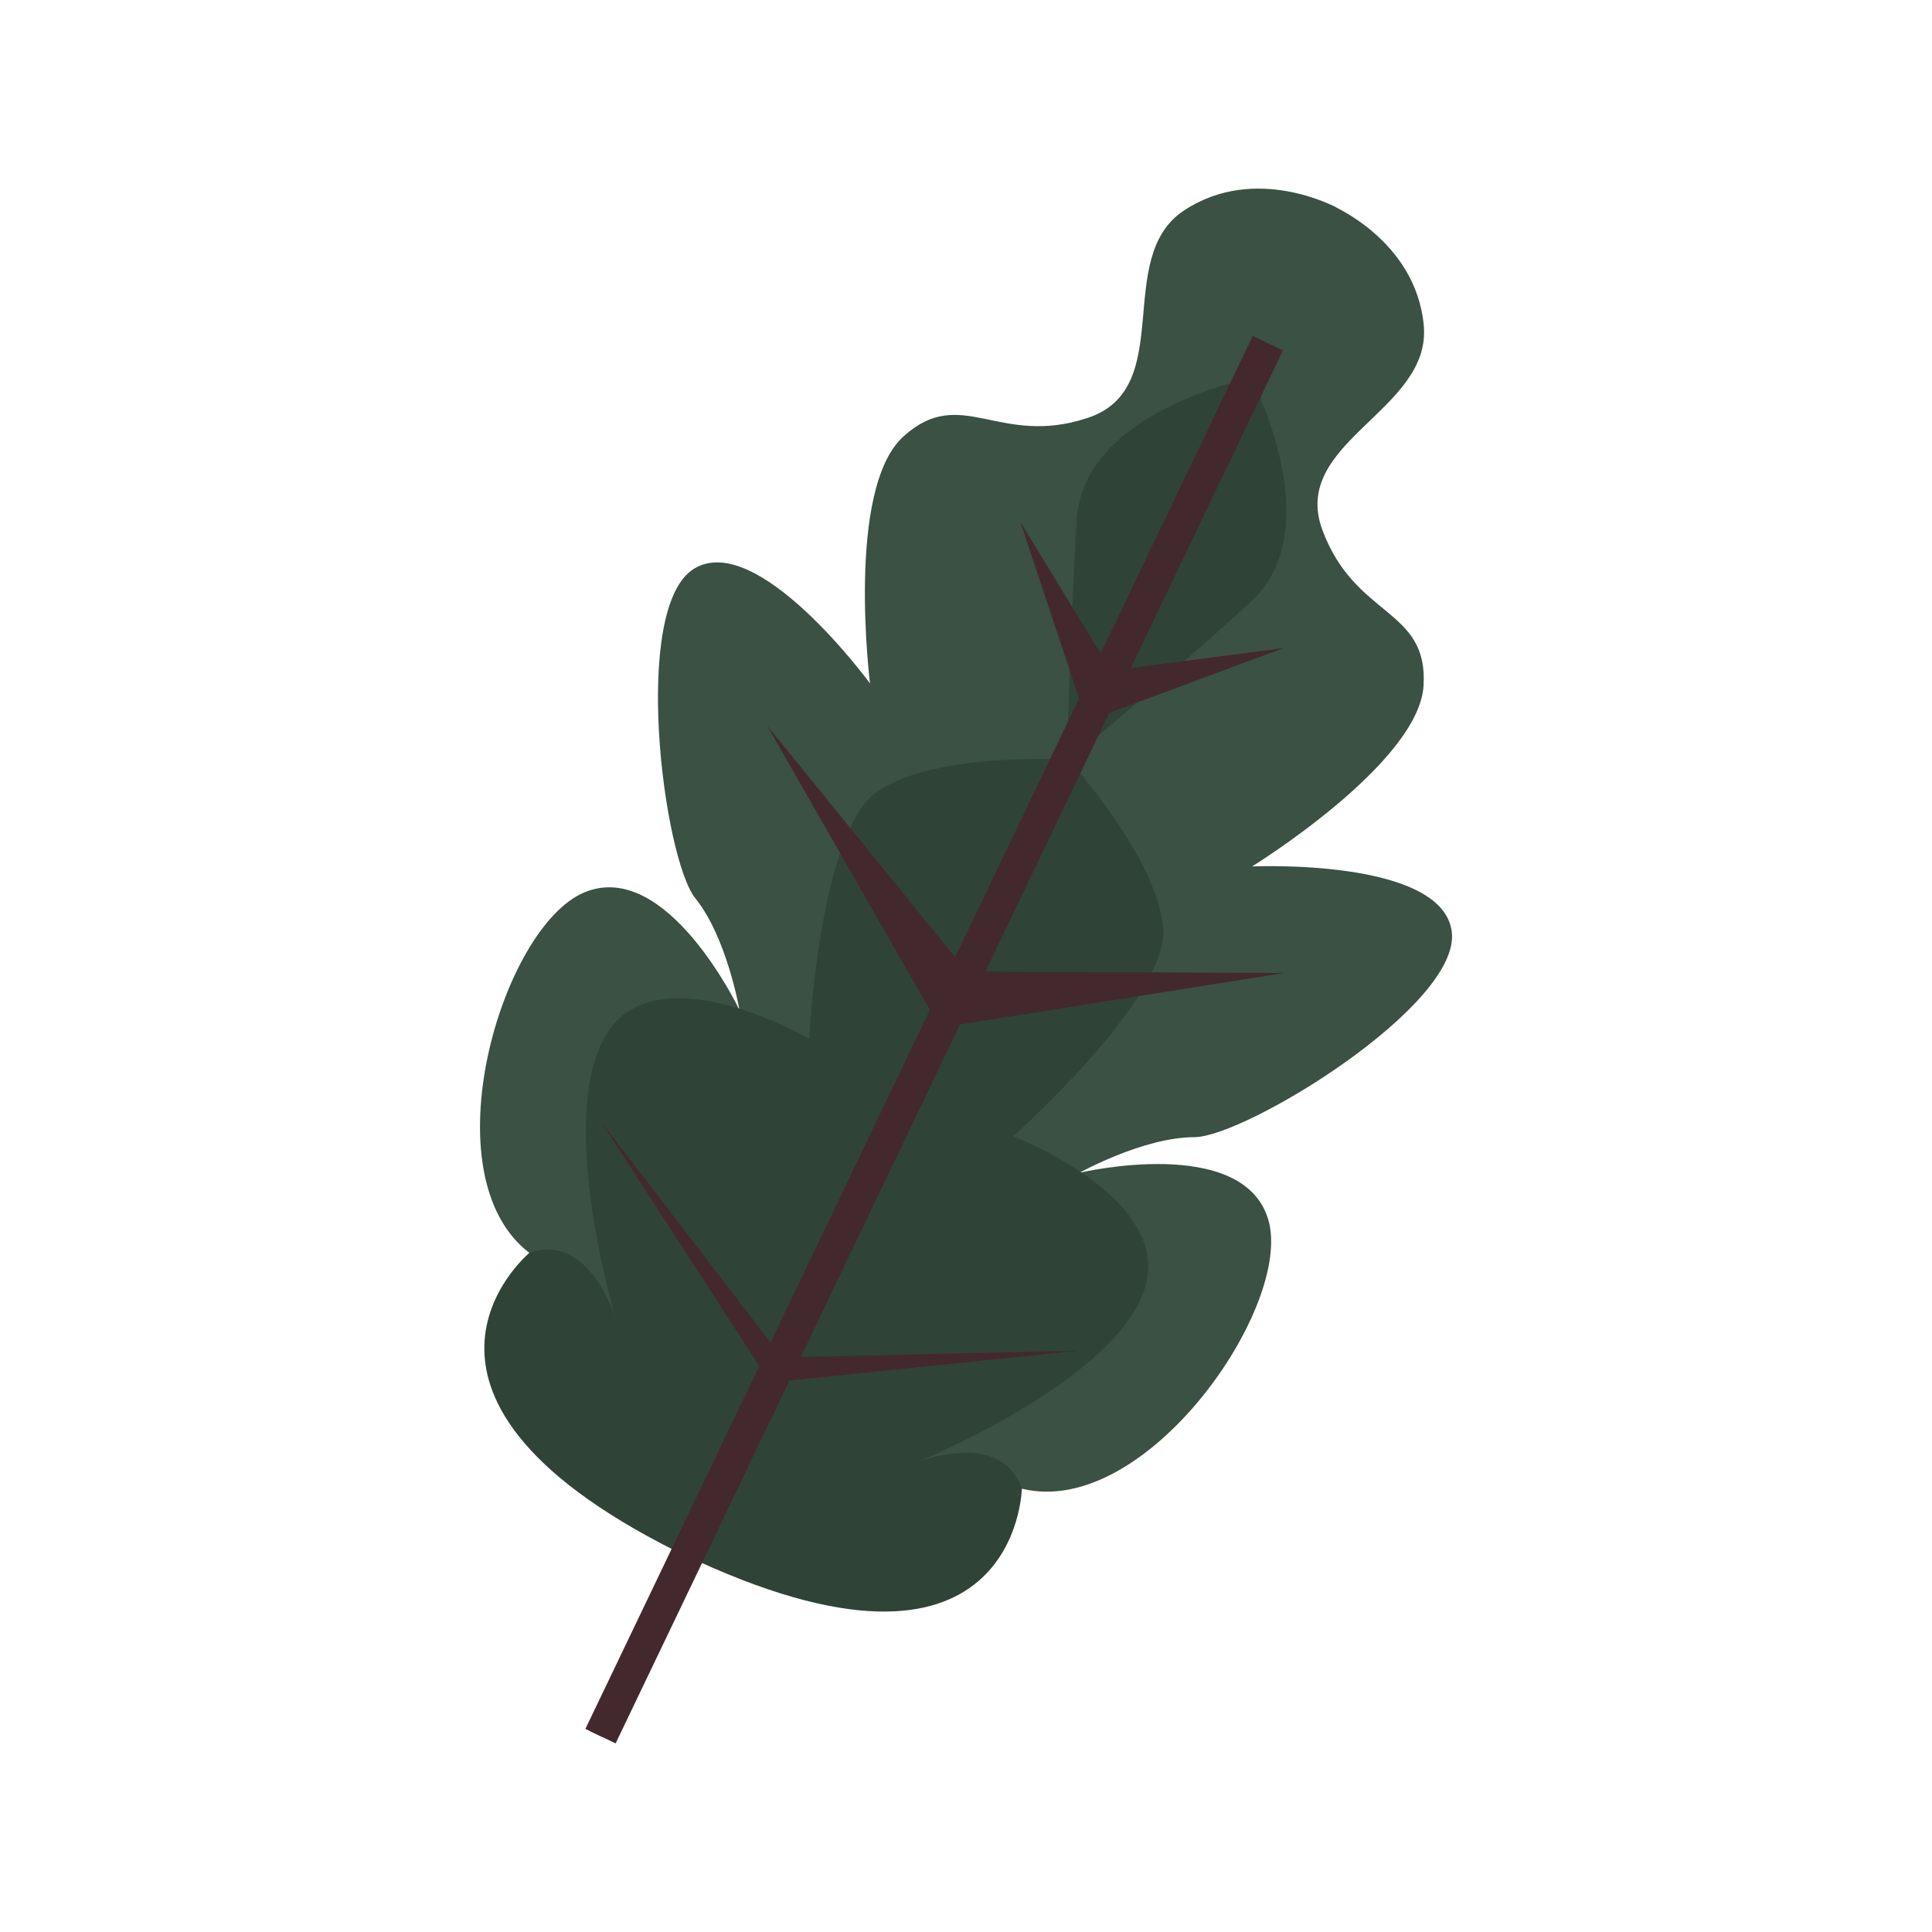
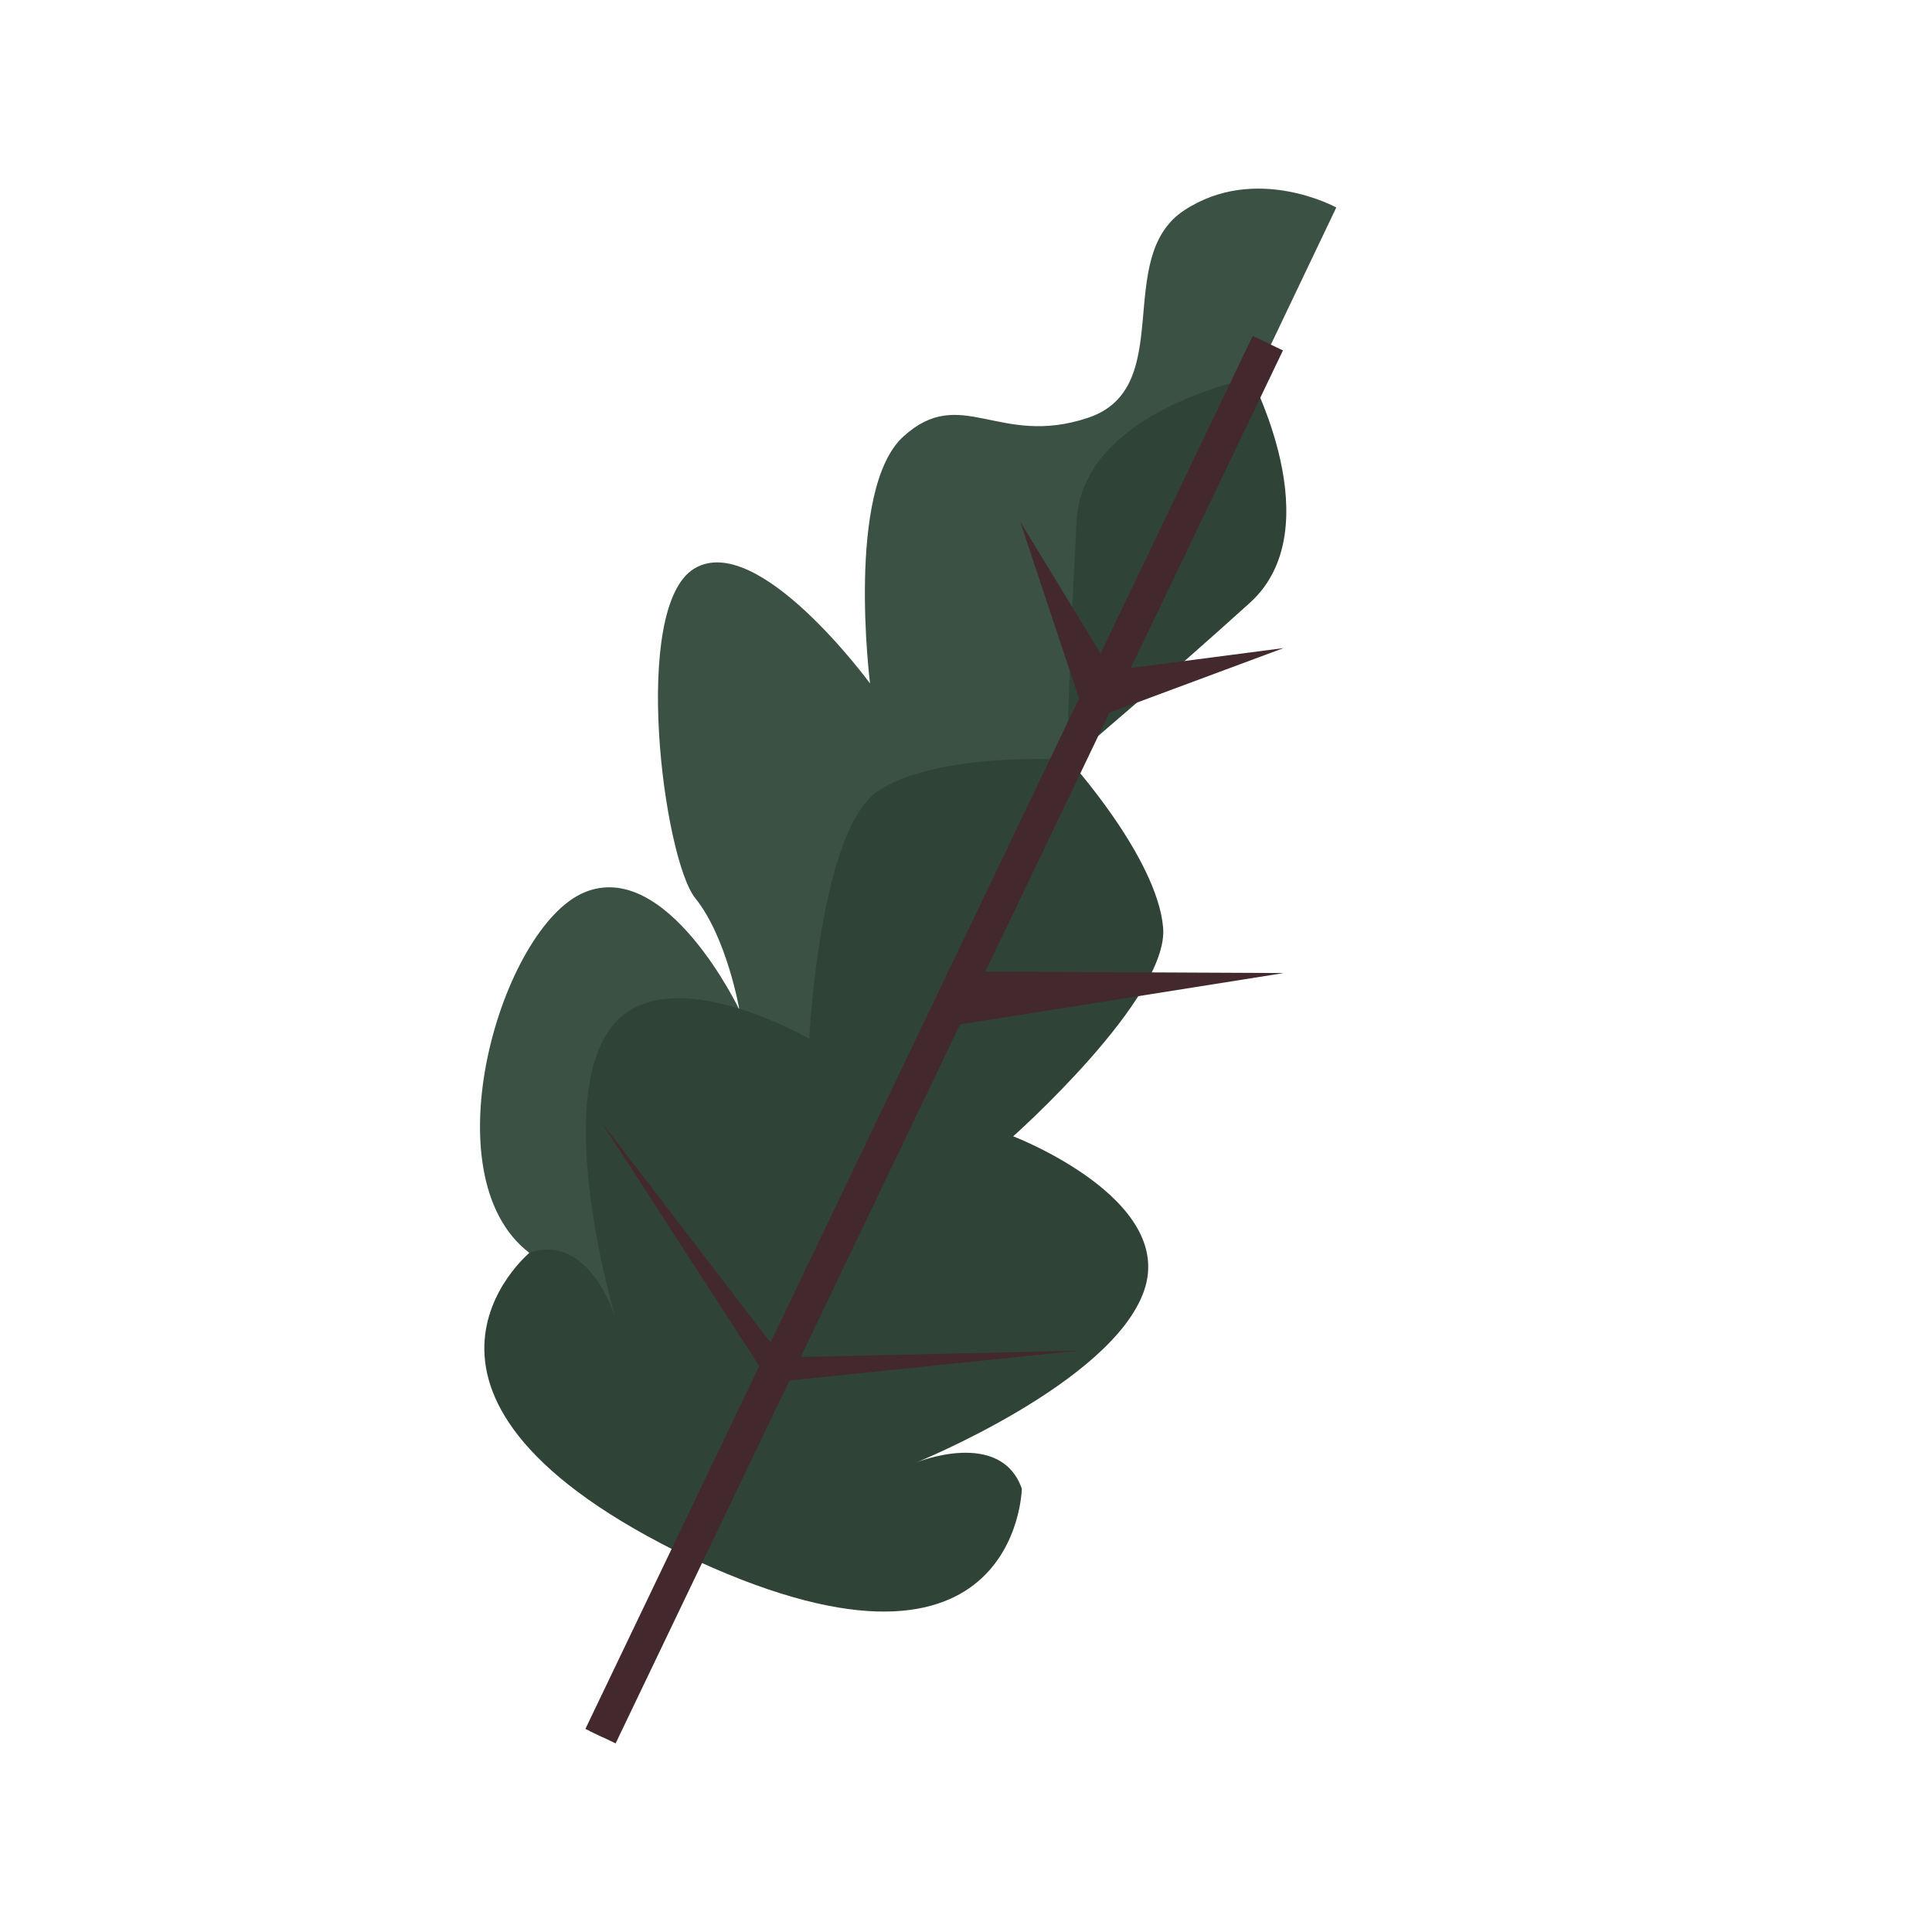
<svg xmlns="http://www.w3.org/2000/svg" id="Ebene_2" viewBox="0 0 198.81 198.81">
  <defs>
    <style>.cls-1{fill:#3a5144;}.cls-1,.cls-2,.cls-3,.cls-4{stroke-width:0px;}.cls-2{fill:#43292d;}.cls-3{fill:#304337;}.cls-4{fill:#fff;}</style>
  </defs>
  <g id="Ebene_1-2">
-     <rect class="cls-4" width="198.81" height="198.81" />
    <path class="cls-1" d="m137.51,21.35s-8.29-4.56-15.66.3c-7.38,4.87-.69,18.26-9.88,21.34s-13.06-3.48-19.01,1.93c-5.95,5.41-3.43,25.41-3.43,25.41,0,0-11.55-15.78-18.09-11.82-6.54,3.96-3.16,29.86.11,33.92,3.27,4.07,4.54,11.49,4.54,11.49,0,0-7.45-15.64-15.96-12.09-8.51,3.55-16.12,29.12-5.65,37.1,0,0-13.27,13.94,16.7,31.46L137.51,21.35Z" />
    <path class="cls-3" d="m129.14,38.82s-17.66,3.28-18.34,14.68c-.67,11.4-1.02,24.66-1.02,24.66,0,0-13.41-.8-19.44,3.25-6.02,4.04-7.07,25.49-7.07,25.49,0,0-15.53-9.05-20.84-.51-5.31,8.54.92,29.28.92,29.28,0,0-2.67-8.92-8.89-6.73,0,0-17.88,14.89,16.7,31.46l57.97-121.56h0Z" />
    <path class="cls-2" d="m60.24,177.91l1.77.85L130.68,35.42l-1.77-.85L60.24,177.91Z" />
-     <path class="cls-2" d="m99.09,99.49l-20.17-24.85,17.46,30.5,2.71-5.66Z" />
    <path class="cls-2" d="m78.46,141.08l-16.59-25.63,18.21,23.73-1.62,1.9Z" />
    <path class="cls-2" d="m113.83,68.19l-8.83-14.47,6.37,19.15,2.46-4.67Z" />
-     <path class="cls-1" d="m136.93,21.08s8.75,3.6,9.58,12.39c.83,8.8-13.8,11.98-10.43,21.07,3.37,9.09,10.9,8,10.41,16.02-.49,8.02-17.65,18.6-17.65,18.6,0,0,19.53-.89,20.55,6.69,1.01,7.58-21.28,21.17-26.5,21.17-5.22,0-11.8,3.66-11.8,3.66,0,0,16.86-3.99,19.43,4.86,2.57,8.86-12.59,30.81-25.37,27.65,0,0-2.55,19.08-34.98,6.7L136.93,21.08Z" />
    <path class="cls-3" d="m128.57,38.54s8.51,15.82.05,23.49c-8.46,7.66-18.58,16.24-18.58,16.24,0,0,9.02,9.95,9.65,17.18.62,7.23-15.43,21.48-15.43,21.48,0,0,16.79,6.43,13.46,15.92-3.33,9.49-23.39,17.63-23.39,17.63,0,0,8.63-3.51,10.82,2.71,0,0-.4,23.26-34.98,6.69l58.41-121.35h0Z" />
    <path class="cls-2" d="m132.02,36.06l-2.68-1.28L60.67,178.12l2.68,1.28L132.02,36.06Z" />
    <path class="cls-2" d="m100.11,99.98l32,.15-34.71,5.51,2.71-5.66Z" />
    <path class="cls-2" d="m80.63,142.12l30.37-3.13-29.91.68-.47,2.45Z" />
    <path class="cls-2" d="m115.27,68.88l16.81-2.19-18.91,7.03,2.1-4.84Z" />
  </g>
</svg>